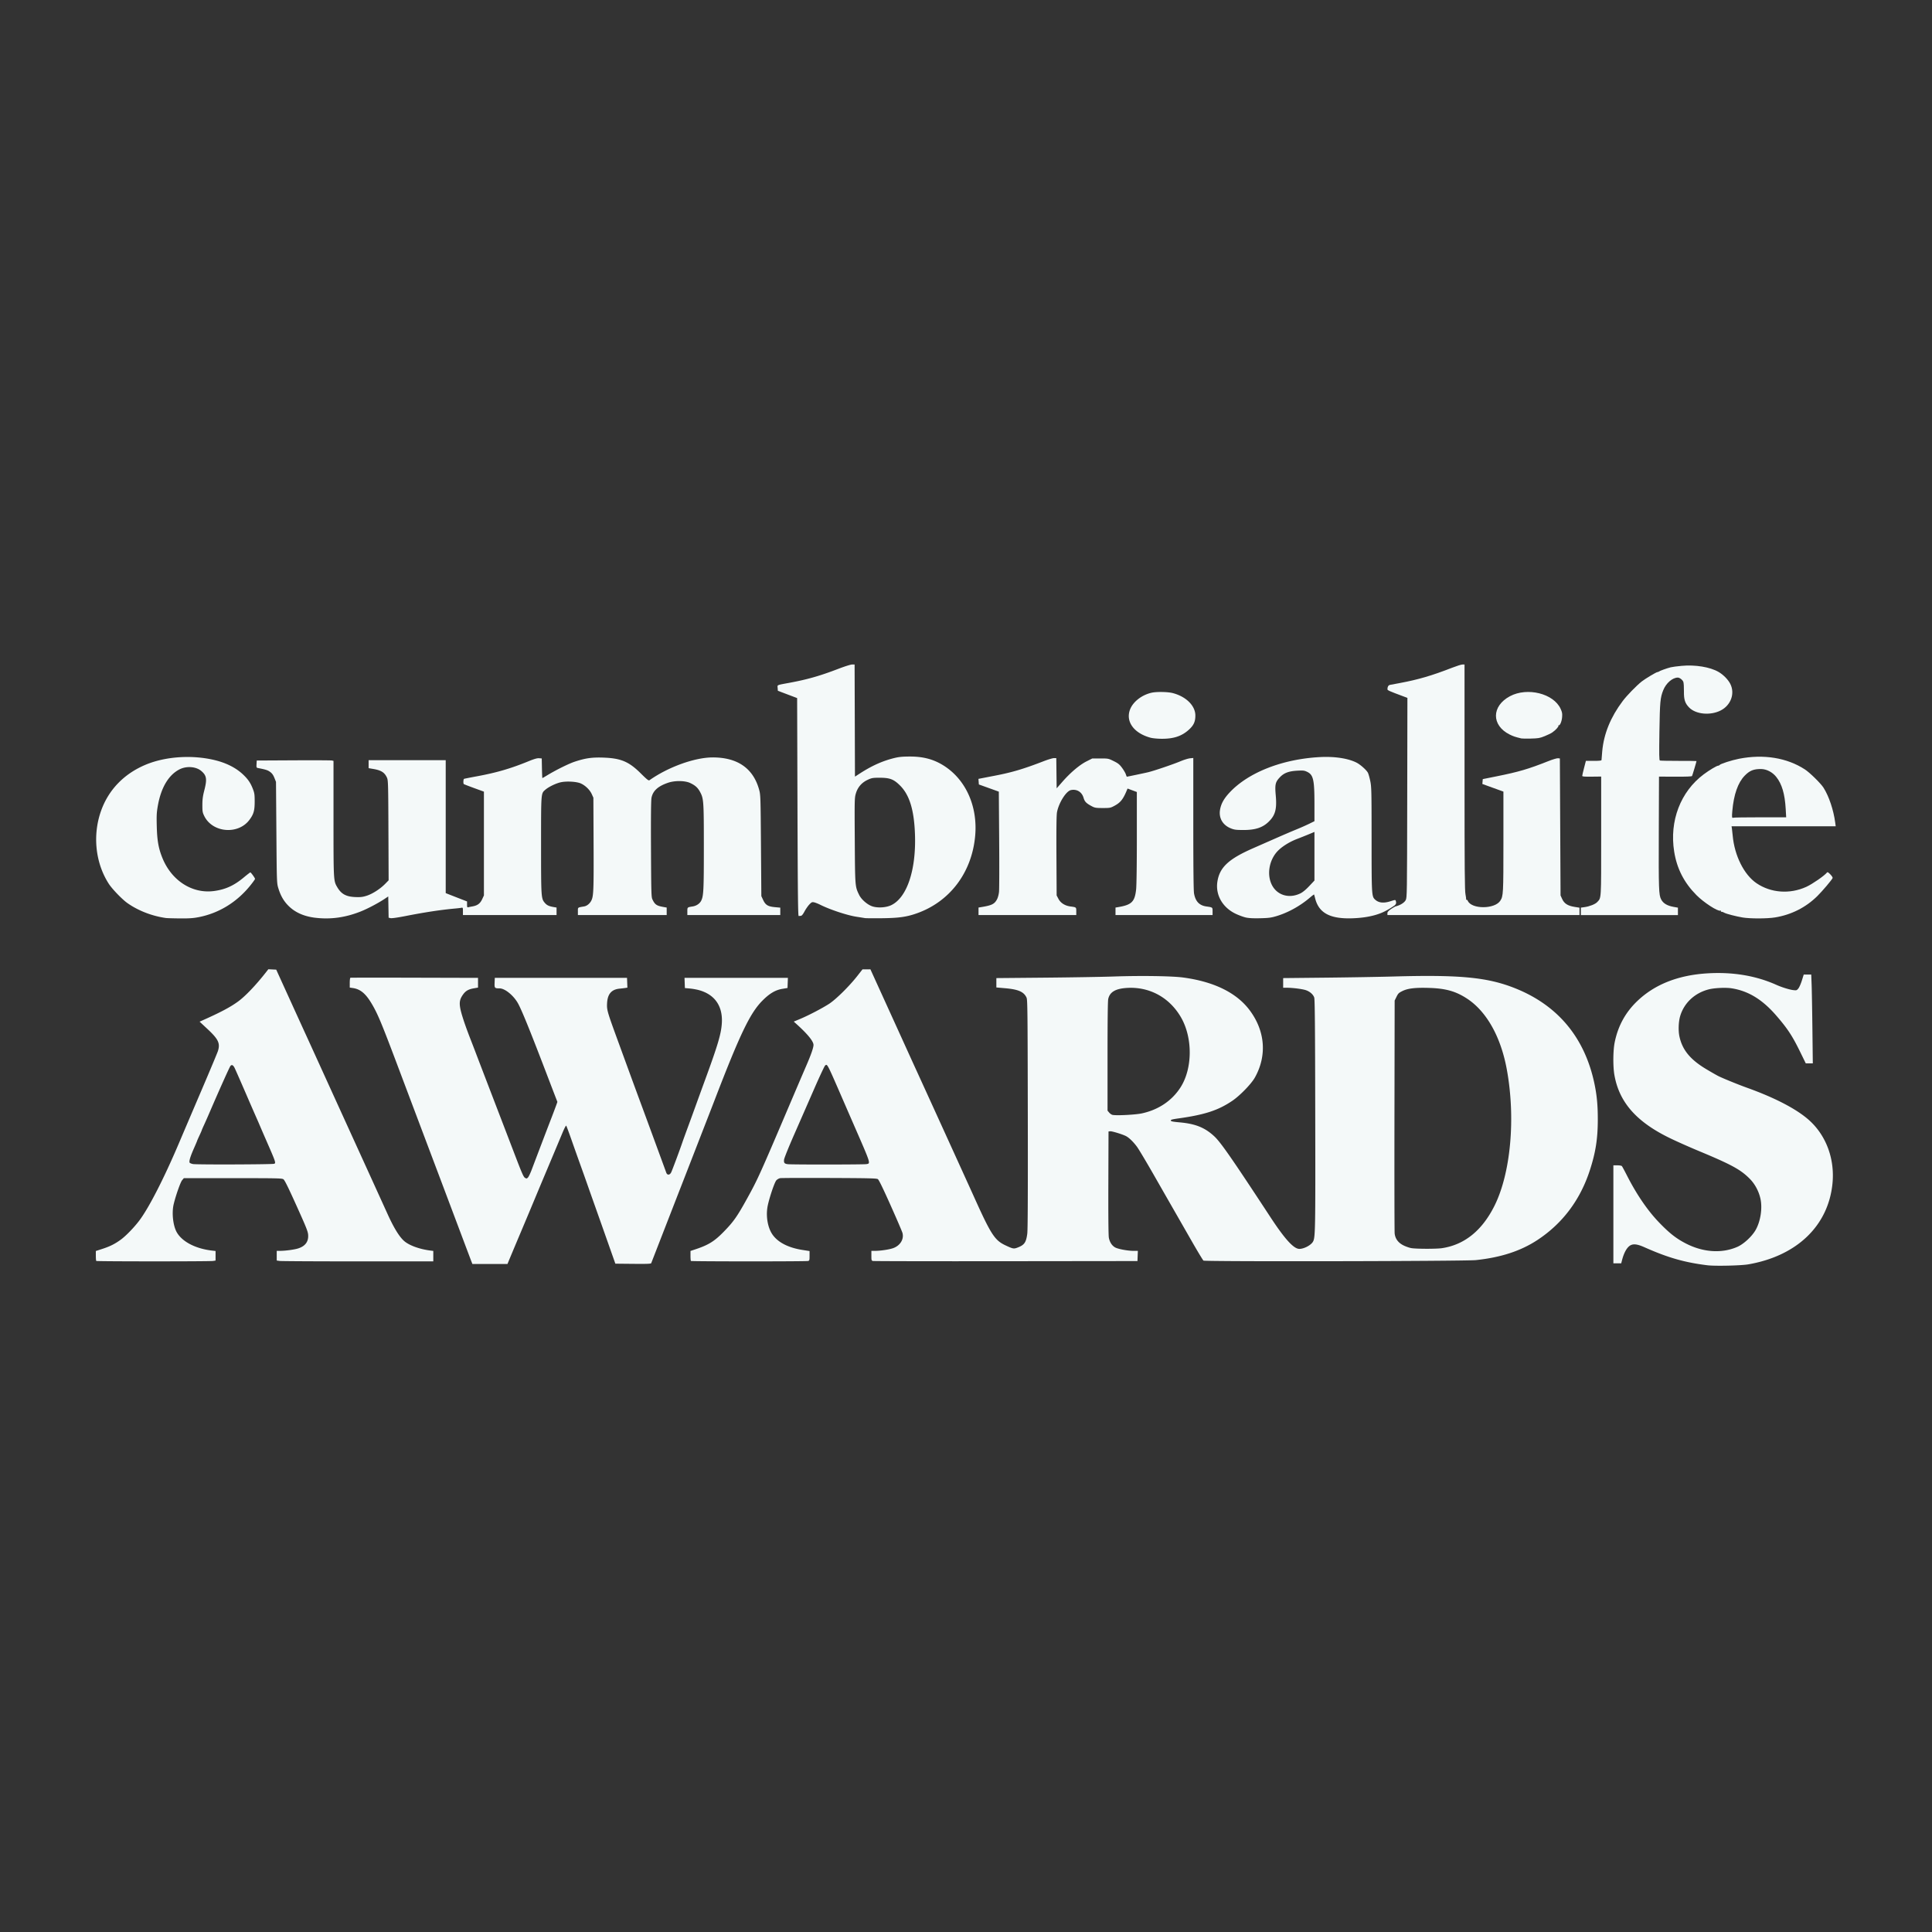
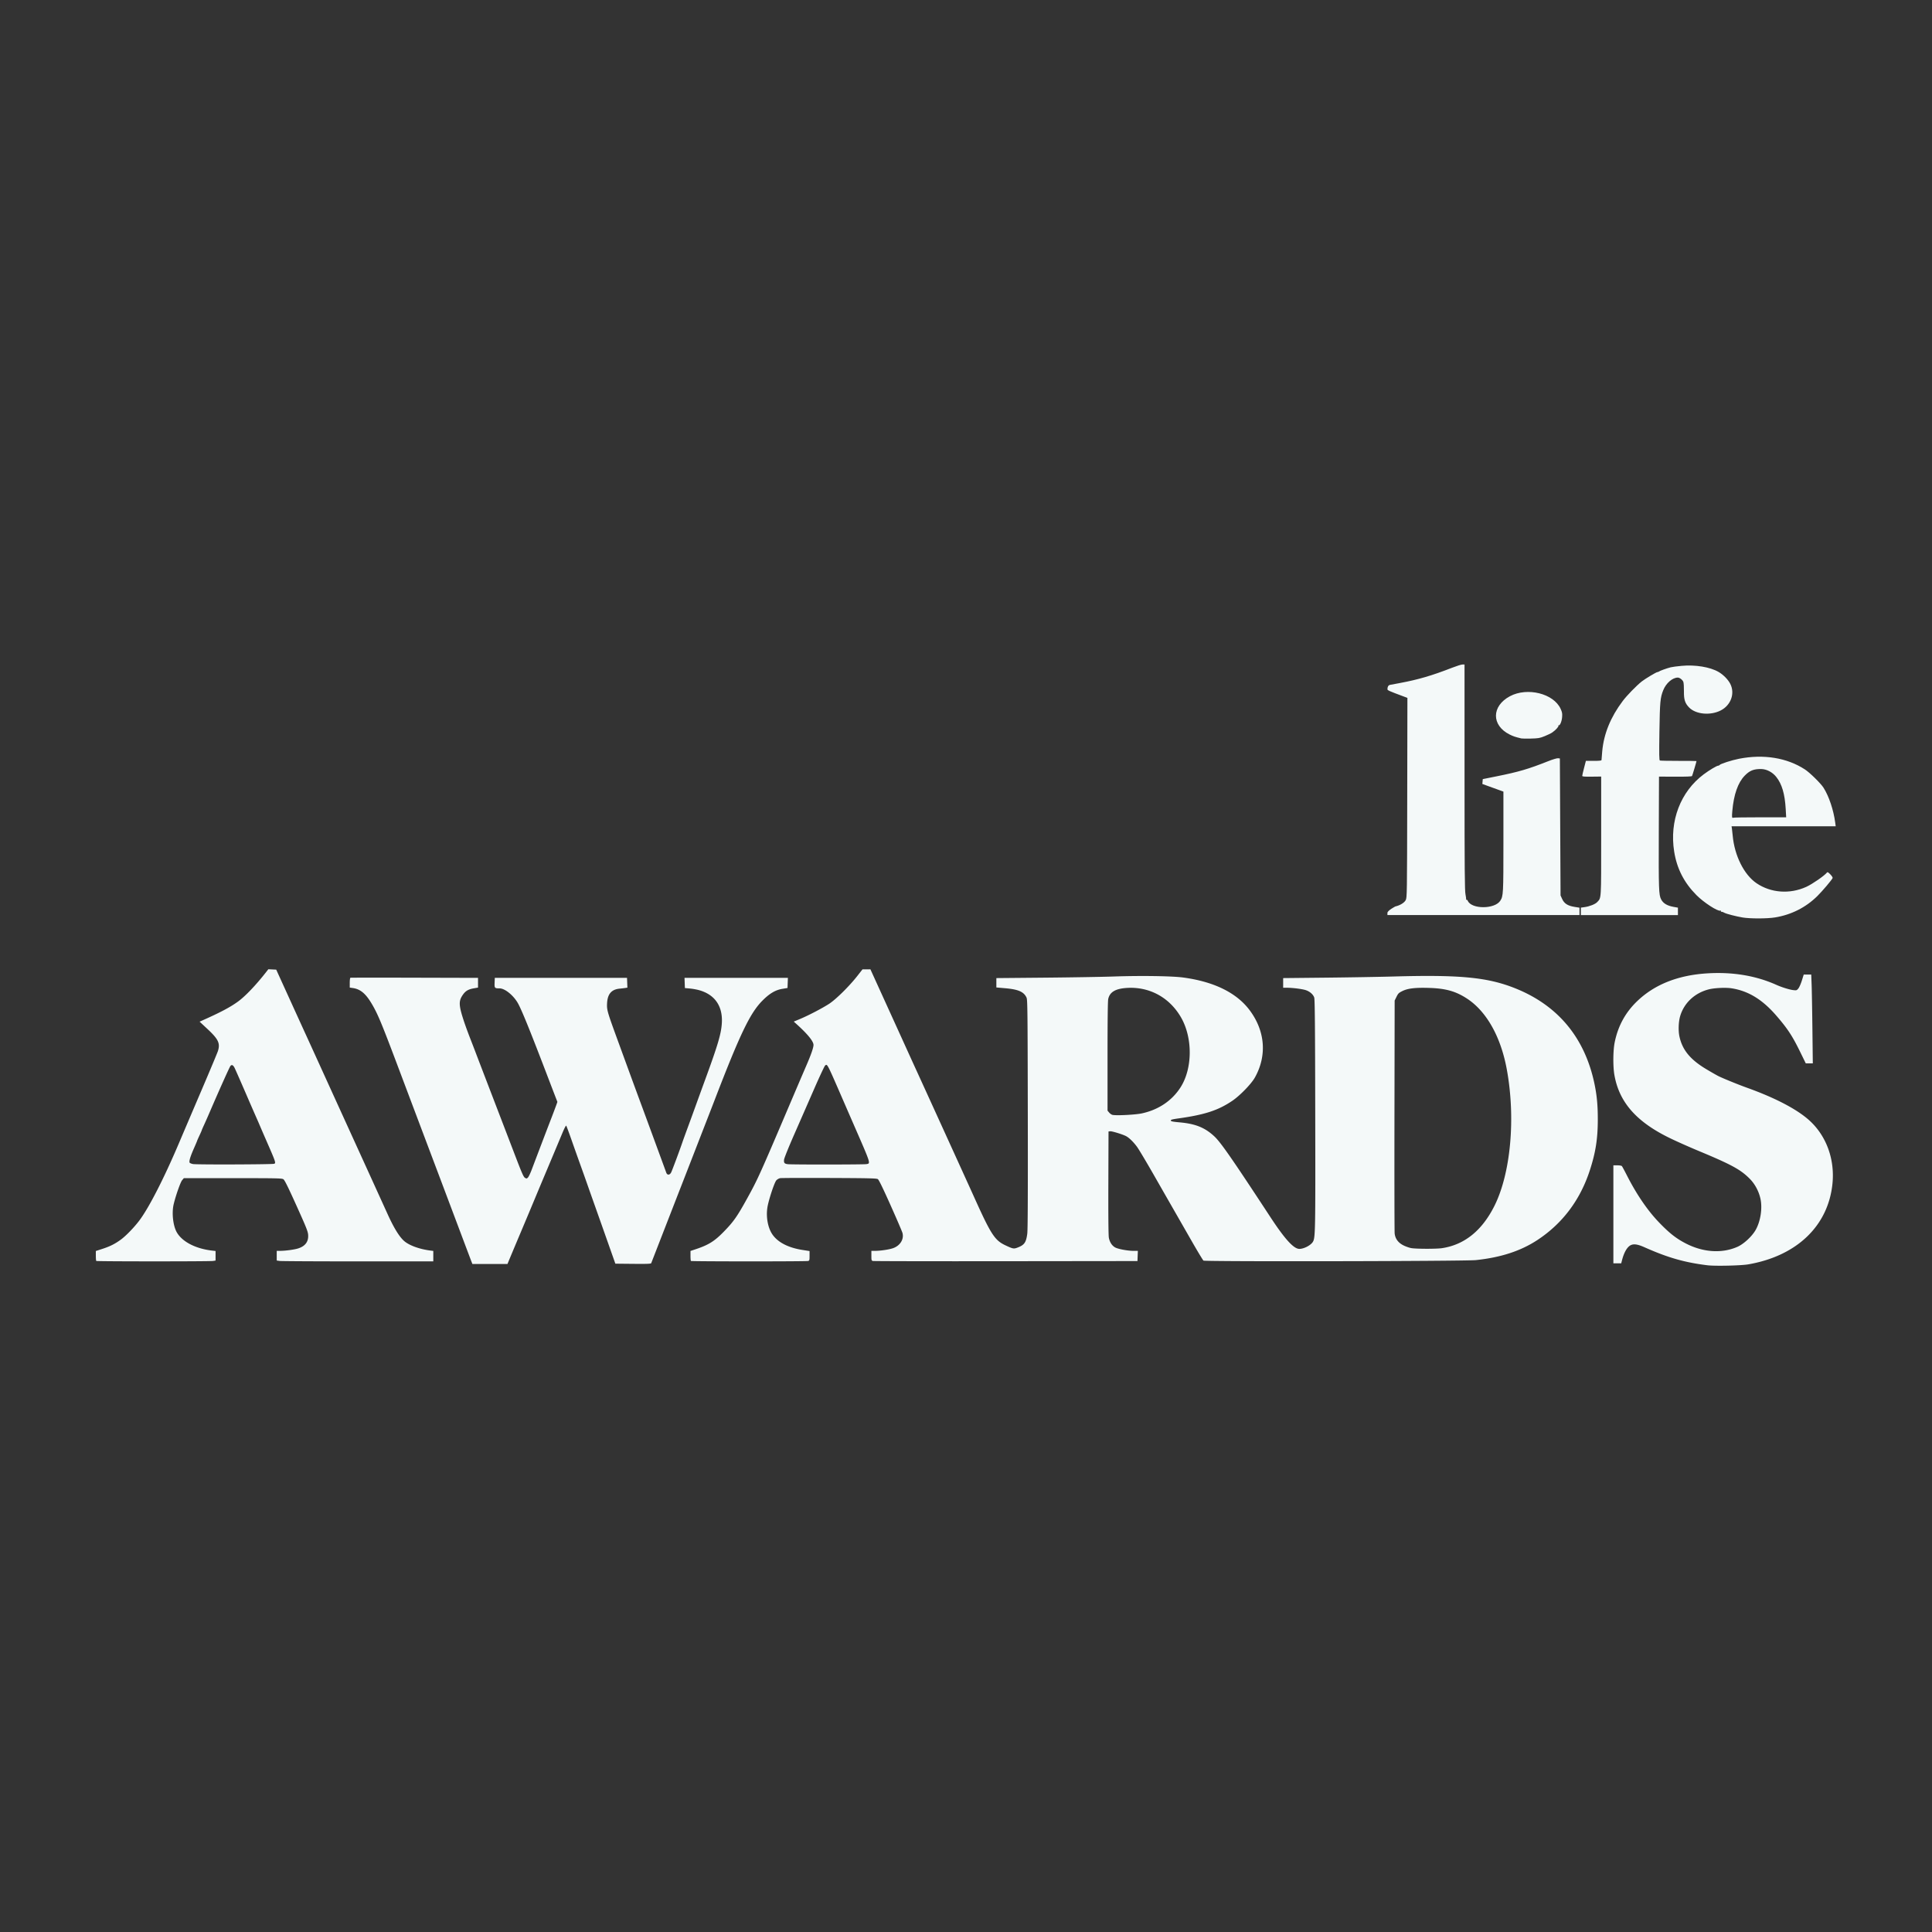
<svg xmlns="http://www.w3.org/2000/svg" xml:space="preserve" style="fill-rule:evenodd;clip-rule:evenodd;stroke-linejoin:round;stroke-miterlimit:2" viewBox="0 0 100 100">
  <rect x="0" y="0" width="100" height="100" fill="#333333" stroke="none" />
  <path d="M445.288 278.672c-5.537-.684-9.519-1.826-15.202-4.357-1.731-.771-2.72-.871-3.482-.353-.782.531-1.453 1.791-1.903 3.572l-.17.673h-1.888v-23.595h.944c.56 0 1.012.08 1.112.197.092.109.636 1.118 1.209 2.241 2.353 4.621 4.984 8.462 7.775 11.354 2.488 2.577 4.124 3.855 6.459 5.047 4.168 2.127 8.628 2.411 12.352.785 1.501-.655 3.481-2.477 4.374-4.024 1.199-2.076 1.694-5.262 1.178-7.581-.392-1.762-1.312-3.493-2.502-4.71-2.208-2.256-4.377-3.448-12.235-6.72-2.369-.986-5.131-2.212-6.889-3.057-8.177-3.93-12.379-8.677-13.532-15.289-.364-2.088-.329-5.893.073-7.866.803-3.937 2.577-7.18 5.418-9.906 4.216-4.044 9.911-6.285 17.024-6.697 6.051-.352 11.609.587 16.502 2.787 1.281.575 3.121 1.147 4.045 1.255.766.09.841.067 1.215-.378.22-.26.602-1.124.851-1.918l.451-1.445h1.809l.093 2.415c.051 1.328.136 6.138.189 10.689l.096 8.275-1.691-.001-1.386-2.832c-1.877-3.832-3.03-5.577-5.765-8.728-3.328-3.834-6.699-5.884-10.711-6.512-1.417-.222-4.139-.094-5.503.258-3.377.873-5.923 3.249-6.869 6.413-.403 1.349-.486 3.508-.187 4.909.689 3.236 2.598 5.571 6.43 7.867 1.176.704 2.495 1.459 2.931 1.678 1.082.543 4.809 2.062 6.864 2.798 6.949 2.491 12.25 5.283 15.184 8 4.01 3.713 6.018 9.299 5.434 15.116-1.021 10.154-8.591 17.405-20.278 19.421-1.775.306-7.992.445-9.818.219h-.001Zm-297.531-.821c-.11-.283-1.702-4.505-3.537-9.383l-4.085-10.848c-1.058-2.799-7.254-19.232-10.299-27.312-3.771-10.009-4.694-12.211-6.12-14.61-1.454-2.447-2.726-3.505-4.531-3.769l-.752-.111v-1.156c0-.636.071-1.18.158-1.21.087-.029 7.035-.034 15.441-.011l15.281.041v2.34l-1.027.179c-1.274.222-1.945.608-2.57 1.477-.766 1.067-.931 1.827-.698 3.214.222 1.321 1.14 4.114 2.469 7.515a375.89 375.89 0 0 1 1.344 3.487c.246.655 2.103 5.5 4.125 10.768 2.023 5.268 4.483 11.68 5.467 14.249 1.477 3.856 1.86 4.713 2.196 4.908.372.217.432.211.716-.079.17-.173.565-.992.879-1.82 2.011-5.31 3.542-9.328 4.525-11.877a219.077 219.077 0 0 0 1.406-3.713l.276-.785-.614-1.591c-.338-.875-.995-2.589-1.461-3.808-4.27-11.183-6.303-16.227-7.324-18.169-1.032-1.964-3.187-3.761-4.517-3.766-1.194-.006-1.25-.069-1.199-1.366l.046-1.17h31.83l.092 2.363-.521.079c-.287.043-.89.114-1.342.158-1.969.189-2.912 1.286-3.029 3.523-.084 1.598.038 2.025 2.531 8.846l3.008 8.235c.7 1.916 1.866 5.087 2.592 7.047 1.083 2.921 5.542 15.06 6.123 16.667.227.628.829.594 1.169-.065.233-.45 2.104-5.466 2.707-7.259.132-.392.726-2.031 1.32-3.642a861.306 861.306 0 0 0 1.906-5.226c.454-1.263 1.465-4.042 2.246-6.176 3.106-8.485 3.883-11.125 4.03-13.698.237-4.13-1.775-6.938-5.692-7.942a15.875 15.875 0 0 0-2.096-.352l-1.108-.099-.093-2.455h24.889l-.092 2.434-1.241.209c-1.704.287-3.116 1.13-4.856 2.897-2.947 2.992-5.368 8.052-11.556 24.153-.335.871-.929 2.403-1.32 3.404-.391 1.002-1.901 4.886-3.355 8.631a5415.905 5415.905 0 0 1-3.173 8.156c-.291.74-2.037 5.229-3.882 9.976-1.844 4.747-3.389 8.721-3.433 8.831-.062.156-1.022.191-4.355.159l-4.275-.042-.838-2.376a5525.321 5525.321 0 0 0-4.537-12.827 793.294 793.294 0 0 1-1.398-3.959 656.778 656.778 0 0 0-1.636-4.592 985.038 985.038 0 0 1-2.164-6.097c-.626-1.786-1.194-3.305-1.262-3.376-.068-.072-.461.677-.872 1.663a3440.961 3440.961 0 0 1-4.209 10.027 1608.557 1608.557 0 0 0-2.685 6.413c-.413 1.002-1.804 4.316-3.089 7.364a1914.372 1914.372 0 0 0-2.812 6.691l-.474 1.148h-8.442l-.201-.515Zm-90.345-.224c-.058-.058-.106-.62-.106-1.249v-1.143l1.526-.494c1.871-.606 3.04-1.19 4.481-2.238 1.238-.9 3.264-2.997 4.511-4.668 2.294-3.074 5.881-10.08 9.406-18.37 1.221-2.874 3.806-8.932 5.743-13.461 1.936-4.529 3.617-8.549 3.734-8.933.567-1.861.1-2.83-2.56-5.311l-1.859-1.735.455-.202c4.498-1.998 6.904-3.268 8.793-4.643 1.762-1.282 4.321-3.965 6.767-7.094l.531-.68.95.047.949.047 3.388 7.442c1.863 4.094 3.489 7.657 3.612 7.918.123.262 1.504 3.29 3.069 6.731 1.565 3.44 4.713 10.353 6.996 15.361 3.733 8.187 6.506 14.275 7.664 16.825l.83 1.822 1.27 2.791c1.499 3.3 2.804 5.418 3.963 6.436 1.205 1.058 3.659 1.956 6.268 2.294l.752.098v2.514h-18.11c-9.961 0-18.441-.045-18.845-.1l-.735-.101v-2.332h.836c1.235 0 3.408-.292 4.311-.58 1.731-.551 2.54-1.652 2.414-3.287-.064-.827-.462-1.821-2.817-7.036-2.051-4.542-2.843-6.138-3.142-6.334-.363-.238-1.487-.262-12.183-.262H78.492l-.421.503c-.402.482-1.529 3.687-2.023 5.752-.508 2.122-.154 5.249.774 6.831 1.308 2.232 4.497 3.882 8.395 4.342l.911.107v2.298l-.594.098c-.805.133-27.989.129-28.122-.003v-.001Zm42.848-23.389c.423-.206.35-.42-1.936-5.644a415.728 415.728 0 0 1-1.583-3.657 68.876 68.876 0 0 0-.689-1.584 881.828 881.828 0 0 1-2.649-6.082c-1.32-3.048-2.532-5.801-2.693-6.117-.352-.689-.668-.844-.991-.484-.207.231-2.724 5.842-5.094 11.352-.412.958-.991 2.265-1.286 2.904-.295.639-.537 1.2-.537 1.246 0 .046-.249.616-.554 1.267-.305.651-.554 1.217-.554 1.259 0 .041-.352.872-.783 1.846-.919 2.082-1.242 3.215-.989 3.468.095.094.443.226.774.292.824.164 19.22.103 19.564-.066Zm100.309 23.389c-.058-.058-.105-.623-.105-1.254v-1.149l1.306-.435c2.985-.994 4.435-1.889 6.561-4.051 2.478-2.52 3.327-3.72 5.804-8.208 2.549-4.619 3-5.617 10.716-23.754a2033.64 2033.64 0 0 1 3.503-8.185c1.142-2.638 1.723-4.311 1.723-4.961 0-.888-1.425-2.632-4.158-5.089l-.595-.535 1.466-.61c2.038-.849 5.386-2.592 7.043-3.667 1.646-1.068 4.848-4.228 6.775-6.685l1.267-1.616 1.905-.006 3.551 7.8c1.952 4.289 4.31 9.473 5.239 11.52.929 2.047 1.837 4.042 2.019 4.434.97 2.094 12.603 27.632 14.318 31.435 3.879 8.6 4.814 10.037 7.304 11.222 1.862.886 2.071.927 2.979.582 1.655-.629 2.074-1.224 2.352-3.347.122-.936.16-9.485.128-28.806-.043-24.981-.07-27.526-.304-28.03-.653-1.405-1.969-1.982-5.145-2.259l-2.12-.185v-2.255l11.6-.105c6.38-.058 13.916-.184 16.747-.281 6.52-.224 13.946-.114 16.627.247 7.452 1.001 12.904 3.694 16.04 7.921 3.724 5.021 4.164 10.929 1.205 16.189-.843 1.499-3.57 4.311-5.368 5.536-3.398 2.315-6.625 3.378-12.952 4.267-1.592.224-1.938.319-1.899.522.038.198.466.286 2.135.437 3.807.344 6.075 1.26 8.337 3.367 1.546 1.441 4.278 5.374 13.481 19.412 3.495 5.332 5.631 7.678 6.992 7.68 1.101.001 2.765-.87 3.259-1.705.591-1.001.616-2.347.564-30.679-.038-21.546-.093-27.682-.248-28.136-.255-.748-1.067-1.455-2.037-1.773-.859-.282-3.146-.572-4.527-.574l-.911-.002v-2.323l10.175-.105c5.596-.058 13.025-.185 16.509-.283 15.975-.448 22.599.202 29.238 2.868 10.288 4.131 16.738 11.939 19.038 23.043.572 2.764.792 5.149.788 8.552-.005 4.667-.535 7.997-1.966 12.342-2.329 7.074-6.568 12.686-12.567 16.636-4.005 2.638-8.816 4.208-14.815 4.837-2.639.277-65.241.392-65.585.121-.144-.113-1.384-2.165-2.756-4.56-1.372-2.396-3.313-5.781-4.312-7.523-1-1.741-3.243-5.661-4.986-8.709-1.743-3.049-3.515-6.015-3.939-6.592-.868-1.182-1.917-2.204-2.655-2.585-.84-.435-3.39-1.213-3.812-1.163l-.399.046-.041 12.351c-.025 7.824.017 12.668.119 13.216.204 1.102.781 1.974 1.572 2.378.76.387 3.02.798 4.395.798h1.015l-.093 2.454-31.672.037c-17.419.02-31.832-.006-32.028-.058-.329-.088-.356-.185-.356-1.264v-1.169h.835c1.332 0 3.421-.308 4.378-.644 1.716-.603 2.681-2.164 2.27-3.672-.1-.37-1.395-3.381-2.876-6.69-1.819-4.066-2.807-6.095-3.047-6.256-.305-.204-1.931-.244-11.686-.285-6.233-.025-11.564-.006-11.847.047-.283.052-.691.285-.907.517-.474.511-1.879 4.774-2.154 6.534-.364 2.333.121 4.931 1.215 6.51 1.321 1.907 3.84 3.196 7.287 3.729l1.646.255v1.146c0 1.056-.028 1.155-.356 1.242-.49.132-28.07.126-28.202-.005v-.002Zm180.791-3.072c5.416-.799 9.679-4.235 12.658-10.204 3.936-7.886 5.128-21.207 2.949-32.939-1.444-7.777-4.858-13.844-9.513-16.91-2.702-1.779-5.125-2.473-9.073-2.599-3.421-.109-5.194.094-6.523.747-.875.43-1.029.58-1.425 1.387l-.445.905-.047 27.634c-.026 15.199-.003 28.008.05 28.464.151 1.267.86 2.215 2.135 2.851.566.282 1.421.577 1.9.654 1.247.202 5.99.209 7.334.012v-.002Zm-138.535-20.236c1.034-.189 1.121.082-2.931-9.209-.627-1.437-1.837-4.216-2.688-6.176-3.923-9.026-3.783-8.756-4.325-8.356-.149.11-1.345 2.659-2.658 5.664a8142.053 8142.053 0 0 1-4.77 10.893c-1.373 3.127-2.416 5.715-2.46 6.103-.088.784.09.999.909 1.098.981.118 18.268.103 18.923-.017Zm66.311-12.215c3.981-.867 7.186-3.012 9.257-6.194 2.939-4.517 3.02-11.916.185-16.871-2.742-4.793-7.547-7.444-12.947-7.143-2.823.157-4.235.978-4.599 2.673-.111.518-.168 5.218-.168 13.83v13.044l.402.478c.22.262.595.512.831.554 1.074.192 5.531-.043 7.039-.371Z" style="fill:#f4f9f9;fill-rule:nonzero" transform="translate(-7.36 5.576) scale(.215)" />
  <path d="M369.275 193.624c0-.559 1.822-1.488 1.822-1.488 1.076-.242 2.07-.851 2.384-1.459.3-.583.309-1.164.349-23.56l.042-22.962-.992-.37c-3.192-1.19-3.604-1.374-3.602-1.605.005-.601.208-.94.607-1.017.231-.045 1.239-.234 2.241-.42 4.236-.789 7.394-1.714 12.082-3.541 1.027-.4 2.078-.727 2.336-.727h.468l.003 25.931c.002 21.349.041 26.114.22 26.961.12.566.179 1.094.131 1.173-.048.078-.014.098.073.044.088-.054.236.07.33.276.885 1.941 6.181 1.923 7.458-.025.707-1.08.732-1.537.732-13.649v-11.468l-2.423-.878-2.422-.878.094-1.12 3.246-.653c5.014-1.007 7.261-1.667 11.769-3.454 1.045-.415 2.058-.721 2.296-.693l.425.049.079 15.757.079 15.756.363.8c.48 1.062 1.278 1.577 2.823 1.827l1.169.188v1.699h-44.182v-.494Zm81.714 1.053c-1.487-.251-3.742-.831-4.181-1.076-.334-.186-.43-.219-.737-.255-.092-.012-.124-.09-.071-.177.054-.087-.006-.117-.133-.068-.587.225-3.807-1.863-5.493-3.561-2.865-2.887-4.508-6.096-5.134-10.029-1.12-7.044 1.456-13.776 6.802-17.772 1.275-.954 3.003-1.985 3.325-1.985.121 0 .259-.065.308-.144.167-.27 2.749-1.106 4.467-1.445 5.647-1.116 11.041-.244 15.179 2.454 1.133.739 3.654 3.218 4.281 4.209 1.251 1.981 2.301 5.119 2.686 8.03l.11.831h-23.957l.08.515c.044.283.125 1.014.18 1.623.414 4.624 2.608 9.01 5.484 10.966 3.296 2.242 7.66 2.56 11.449.834 1.388-.632 4.192-2.573 4.757-3.293.124-.158.299-.062.773.424.337.345.574.722.527.837-.184.443-2.31 2.956-3.505 4.141-2.644 2.624-6.002 4.32-9.758 4.929-1.805.293-5.736.299-7.439.011v.001Zm4.072-23.046h5.946l-.111-1.94c-.198-3.455-.876-5.739-2.187-7.37-.879-1.094-2.209-1.782-3.474-1.797-1.712-.02-2.65.363-3.793 1.553-1.538 1.599-2.487 4.306-2.822 8.049-.137 1.531-.104 1.734.26 1.595.129-.05 2.911-.09 6.181-.09Zm-41.286 21.632v-.857l.831-.112c1.171-.159 2.482-.68 2.932-1.165.956-1.031.908-.238.908-15.199v-13.676l-2.177.026c-1.692.02-2.178-.02-2.179-.181 0-.113.188-.936.42-1.829l.421-1.623h1.797c1.332 0 1.798-.051 1.798-.198 0-.109.074-1.017.164-2.019.361-4.014 1.932-7.863 4.719-11.56.959-1.272 3.128-3.501 4.364-4.485.775-.617 3.366-2.166 3.623-2.166.115 0 .278-.06.36-.134.18-.16 1.794-.739 2.685-.963.348-.088 1.482-.239 2.519-.335 3.137-.291 6.531.267 8.484 1.395 1.1.635 2.207 1.762 2.711 2.761 1.113 2.204.136 4.906-2.206 6.104-2.378 1.218-5.732.905-7.269-.678-.953-.981-1.221-1.817-1.194-3.716.014-.915-.044-1.88-.127-2.144-.145-.466-.844-1.024-1.28-1.023-1.235.006-2.7 1.274-3.352 2.902-.69 1.723-.777 2.674-.881 9.567-.08 5.361-.06 6.545.113 6.611.116.045 2.058.081 4.316.081 2.257 0 4.104.017 4.104.04 0 .145-.945 3.308-1.029 3.444-.07.113-1.349.163-3.853.152l-3.748-.017-.045 12.878c-.045 13.015 0 14.328.53 15.353.485.938 1.385 1.476 2.921 1.747l.948.167v1.708h-22.328v-.856Zm-13.698-39.777c-1.391-.334-1.858-.49-2.673-.895-4.24-2.106-4.21-6.542.058-8.817 3.994-2.129 10.041-.627 11.652 2.895.362.791.413 1.077.346 1.922-.081 1.008-.527 2.039-.806 1.866-.085-.052-.103-.014-.042.087.122.197-.622 1.017-1.429 1.577-.273.189-1.057.569-1.742.845-1.119.45-1.443.506-3.147.549-1.045.025-2.043.014-2.217-.029Z" style="fill:#f4f9f9;fill-rule:nonzero" transform="matrix(.225 0 0 .225 -11.274 3.687)" />
-   <path d="M88.266 194.795c-3.194-.449-6.407-1.698-8.869-3.448-1.223-.869-3.5-3.234-4.277-4.443-3.06-4.76-3.744-11.098-1.798-16.669 1.714-4.909 5.332-8.655 10.366-10.736 4.599-1.9 10.774-2.284 15.959-.99 2.562.639 4.717 1.734 6.288 3.195 1.179 1.097 1.778 1.958 2.313 3.325.397 1.014.446 1.338.446 2.96 0 2.103-.23 2.912-1.202 4.22-2.587 3.484-8.499 2.988-10.395-.872-.396-.807-.438-1.055-.434-2.557.004-1.285.103-2.04.436-3.325.673-2.601.549-3.426-.671-4.471-1.212-1.037-3.402-1.207-5.016-.389-2.5 1.267-4.237 4.159-4.98 8.288-.292 1.625-.327 2.281-.26 4.886.084 3.234.407 5.033 1.296 7.222 2.122 5.222 6.868 8.261 11.863 7.596 2.625-.349 4.594-1.244 6.829-3.102.784-.652 1.473-1.185 1.531-1.185.147 0 1.082 1.293 1.082 1.497 0 .093-.487.774-1.083 1.513-3.105 3.855-7.236 6.386-11.898 7.29-1.251.242-2.194.305-4.325.286-1.5-.014-2.94-.054-3.201-.091Zm34.428-.049c-2.64-.309-4.702-1.222-6.24-2.766-1.087-1.09-1.8-2.333-2.317-4.039-.357-1.175-.361-1.301-.449-12.826l-.089-11.64-.369-.92c-.267-.666-.544-1.047-1-1.377-.553-.401-.982-.537-2.792-.888-.332-.065-.36-.143-.317-.897l.048-.827 8.472-.044c4.66-.025 8.633-.005 8.829.043l.356.086v13.266c0 14.374-.003 14.309.865 15.791.925 1.579 2.048 2.189 4.176 2.269 1.211.045 1.681-.012 2.605-.307 1.327-.427 3.098-1.567 4.229-2.721l.806-.823-.046-11.484c-.042-10.632-.066-11.53-.328-12.111-.546-1.21-1.316-1.708-3.114-2.017l-1.116-.191v-1.836h17.736v30.58l.515.206c.283.113 1.387.544 2.454.959l1.94.753v.707c0 .595.043.694.277.63.153-.042.559-.124.903-.183 1.191-.202 1.817-.651 2.278-1.633l.422-.901v-23.878l-2.22-.809c-1.221-.445-2.301-.863-2.401-.929-.155-.102-.131-1.033.031-1.2.028-.029 1.357-.294 2.954-.588 4.485-.826 7.76-1.776 11.794-3.424 1.412-.577 2.086-.773 2.534-.736l.61.05.044 2.257c.024 1.241.07 2.257.103 2.257.032 0 .511-.275 1.064-.611 2.092-1.269 5.022-2.717 6.429-3.177 2.453-.802 3.931-1.009 6.533-.919 4.041.14 5.877.917 8.626 3.648 1.41 1.401 1.783 1.694 1.979 1.555 4.317-3.044 10.412-5.242 14.542-5.246 5.705-.005 9.315 2.494 10.677 7.388.337 1.209.348 1.542.433 12.881l.087 11.639.415.885c.544 1.161 1.11 1.506 2.713 1.653l1.227.112v1.705h-21.379v-.86c0-.943-.015-.928 1.224-1.121.873-.136 1.64-.658 1.975-1.346.533-1.094.6-2.473.598-12.35-.002-10.613-.037-11.116-.892-12.687-.522-.96-1.106-1.479-2.271-2.022-1.193-.556-3.52-.579-5.068-.051-2.302.786-3.458 1.823-3.802 3.409-.125.575-.163 4.104-.128 11.826.045 9.857.078 11.064.313 11.56.601 1.267.975 1.518 2.707 1.813l.593.102v1.727h-20.428v-.858c0-.946-.105-.864 1.441-1.129.629-.108 1.283-.634 1.637-1.318.525-1.016.58-2.354.532-13.085l-.047-10.61-.374-.828c-.443-.979-1.48-1.987-2.521-2.449-.942-.418-3.14-.56-4.506-.291-1.132.222-2.87 1.053-3.667 1.753-.991.87-.967.56-.967 12.742 0 12.111.013 12.3.899 13.31.462.527.953.749 2.07.936l.594.1v1.727h-21.537v-.874c0-.822-.021-.869-.356-.801-.196.041-.82.116-1.386.167-3.382.307-6.984.854-11.616 1.763-1.685.331-3.01.515-3.282.455l-.455-.1-.087-4.889-.792.529c-1.482.99-3.955 2.296-5.543 2.926-3.508 1.393-6.873 1.863-10.387 1.452Zm126.386.068a226.84 226.84 0 0 0-1.979-.314c-2.138-.333-6.087-1.642-8.314-2.757-.479-.24-1.107-.487-1.396-.55-.471-.102-.586-.05-1.109.5-.321.338-.819 1.057-1.107 1.599-.351.66-.625.991-.832 1.004-.169.011-.396.029-.505.04-.157.017-.214-5.129-.277-25.058l-.079-25.077-4.434-1.678-.049-.644c-.056-.745-.322-.629 2.761-1.202 4.114-.765 6.953-1.576 11.165-3.192 1.484-.569 2.883-1.01 3.205-1.01h.573l.081 25.796 1.109-.715c2.703-1.746 5.055-2.817 7.667-3.494 1.219-.316 1.937-.397 3.655-.413 3.026-.028 5.34.533 7.561 1.83 5.337 3.118 8.283 9.417 7.665 16.389-.753 8.493-5.859 15.232-13.563 17.899-2.271.786-4.073 1.033-7.839 1.076-1.959.023-3.741.008-3.959-.028v-.001Zm6.044-2.969c3.634-1.739 5.764-8.106 5.466-16.334-.201-5.573-1.254-9.014-3.419-11.179-1.457-1.457-2.348-1.8-4.686-1.802-1.588-.001-1.83.04-2.74.458-1.377.633-2.305 1.686-2.736 3.106-.319 1.051-.326 1.331-.265 10.869.067 10.655.06 10.569 1.005 12.519.497 1.028 1.838 2.207 2.964 2.609 1.226.437 3.215.326 4.411-.246Zm81.578 2.835c-.54-.122-1.573-.5-2.296-.84-3.046-1.43-4.716-4.337-4.248-7.391.507-3.3 2.554-5.219 8.22-7.705 1.621-.711 4.158-1.827 5.639-2.479a225.345 225.345 0 0 1 4.415-1.887 53.371 53.371 0 0 0 2.89-1.279l1.167-.577v-3.98c0-5.547-.257-6.683-1.67-7.367-.65-.314-.903-.345-2.262-.273-1.998.106-3.097.526-4.051 1.545-1.021 1.092-1.143 1.646-.918 4.173.285 3.197-.124 4.624-1.764 6.153-1.343 1.252-3.02 1.78-5.646 1.777-1.697-.001-2.112-.054-2.907-.37-1.892-.75-2.838-2.385-2.497-4.316.243-1.384.896-2.552 2.209-3.953 4.325-4.616 12.139-7.677 20.773-8.136 3.355-.179 6.465.292 8.4 1.27.899.455 2.301 1.702 2.631 2.339.137.265.382 1.129.545 1.92.275 1.331.297 2.327.299 13.405.002 12.908.017 13.135.831 13.873.809.732 1.936.852 3.472.371 1.255-.394 1.188-.399 1.312.097.078.313.014.514-.26.805 0 0-1.621 1.204-3.374 1.873-1.708.651-3.745 1.022-6.176 1.125-5.307.226-7.957-1.169-8.805-4.635-.104-.425-.21-.798-.237-.83-.025-.032-.461.296-.966.728-2.25 1.923-5.037 3.459-7.728 4.259-1.198.356-1.791.431-3.722.474-1.566.036-2.608-.019-3.277-.17l.001.001Zm12.558-5.552c.541-.265 1.254-.854 2.031-1.681l1.198-1.273v-11.183l-1.227.512c-.675.282-1.931.783-2.792 1.114-1.786.687-3.542 1.797-4.52 2.857-1.904 2.066-2.443 5.348-1.265 7.694 1.208 2.406 3.977 3.231 6.575 1.96Zm-74.05 4.126v-.864l.593-.097c2.455-.403 3.052-.692 3.645-1.766.211-.383.406-1.096.475-1.736.064-.598.081-6.032.037-12.076l-.079-10.989-2.296-.825-2.296-.825-.096-1.288.84-.164c.462-.09 1.801-.35 2.977-.576 3.921-.756 6.584-1.547 11.141-3.31 1.032-.4 2.117-.726 2.412-.726h.535l.085 6.95 1.316-1.499c1.869-2.13 3.931-3.876 5.539-4.692l1.341-.68h1.848c1.824 0 1.864.008 3.079.608 1.027.507 1.344.762 1.92 1.545.38.516.773 1.186.873 1.49.1.305.203.553.228.553.111 0 3.914-.797 4.839-1.014 1.37-.321 5.742-1.803 7.522-2.548.784-.328 1.764-.63 2.178-.67l.752-.074v15.086c0 9.991.057 15.415.169 16.058.32 1.835 1.203 2.777 2.825 3.01 1.479.214 1.44.183 1.44 1.129v.854h-22.329v-1.728l.594-.099c3.124-.522 3.837-1.222 4.148-4.066.1-.925.167-5.698.167-11.978v-10.44l-1.069-.398-1.069-.399-.14.341c-.866 2.103-1.461 2.864-2.817 3.599-.968.525-1.06.543-2.743.543-1.525 0-1.831-.047-2.455-.374-1.34-.704-1.702-1.07-1.968-1.987-.391-1.344-1.569-2.058-2.911-1.763-1.098.241-2.781 2.916-3.193 5.074-.127.665-.167 3.684-.133 10.056l.049 9.106.422.798c.496.939 1.487 1.566 2.746 1.735 1.37.184 1.346.164 1.346 1.12v.86H275.21v-.864Zm39.59-39.929c-3.827-1.021-5.788-3.699-4.742-6.473.678-1.797 2.699-3.375 4.971-3.883 1.153-.257 3.713-.213 4.859.084 3.068.795 5.2 2.906 5.204 5.153.002 1.402-.366 2.23-1.431 3.215-1.646 1.524-3.517 2.158-6.328 2.145-.933-.006-2.044-.11-2.533-.241Z" style="fill:#f4f9f9;fill-rule:nonzero" transform="matrix(.225 0 0 .225 -11.274 3.687)" />
</svg>